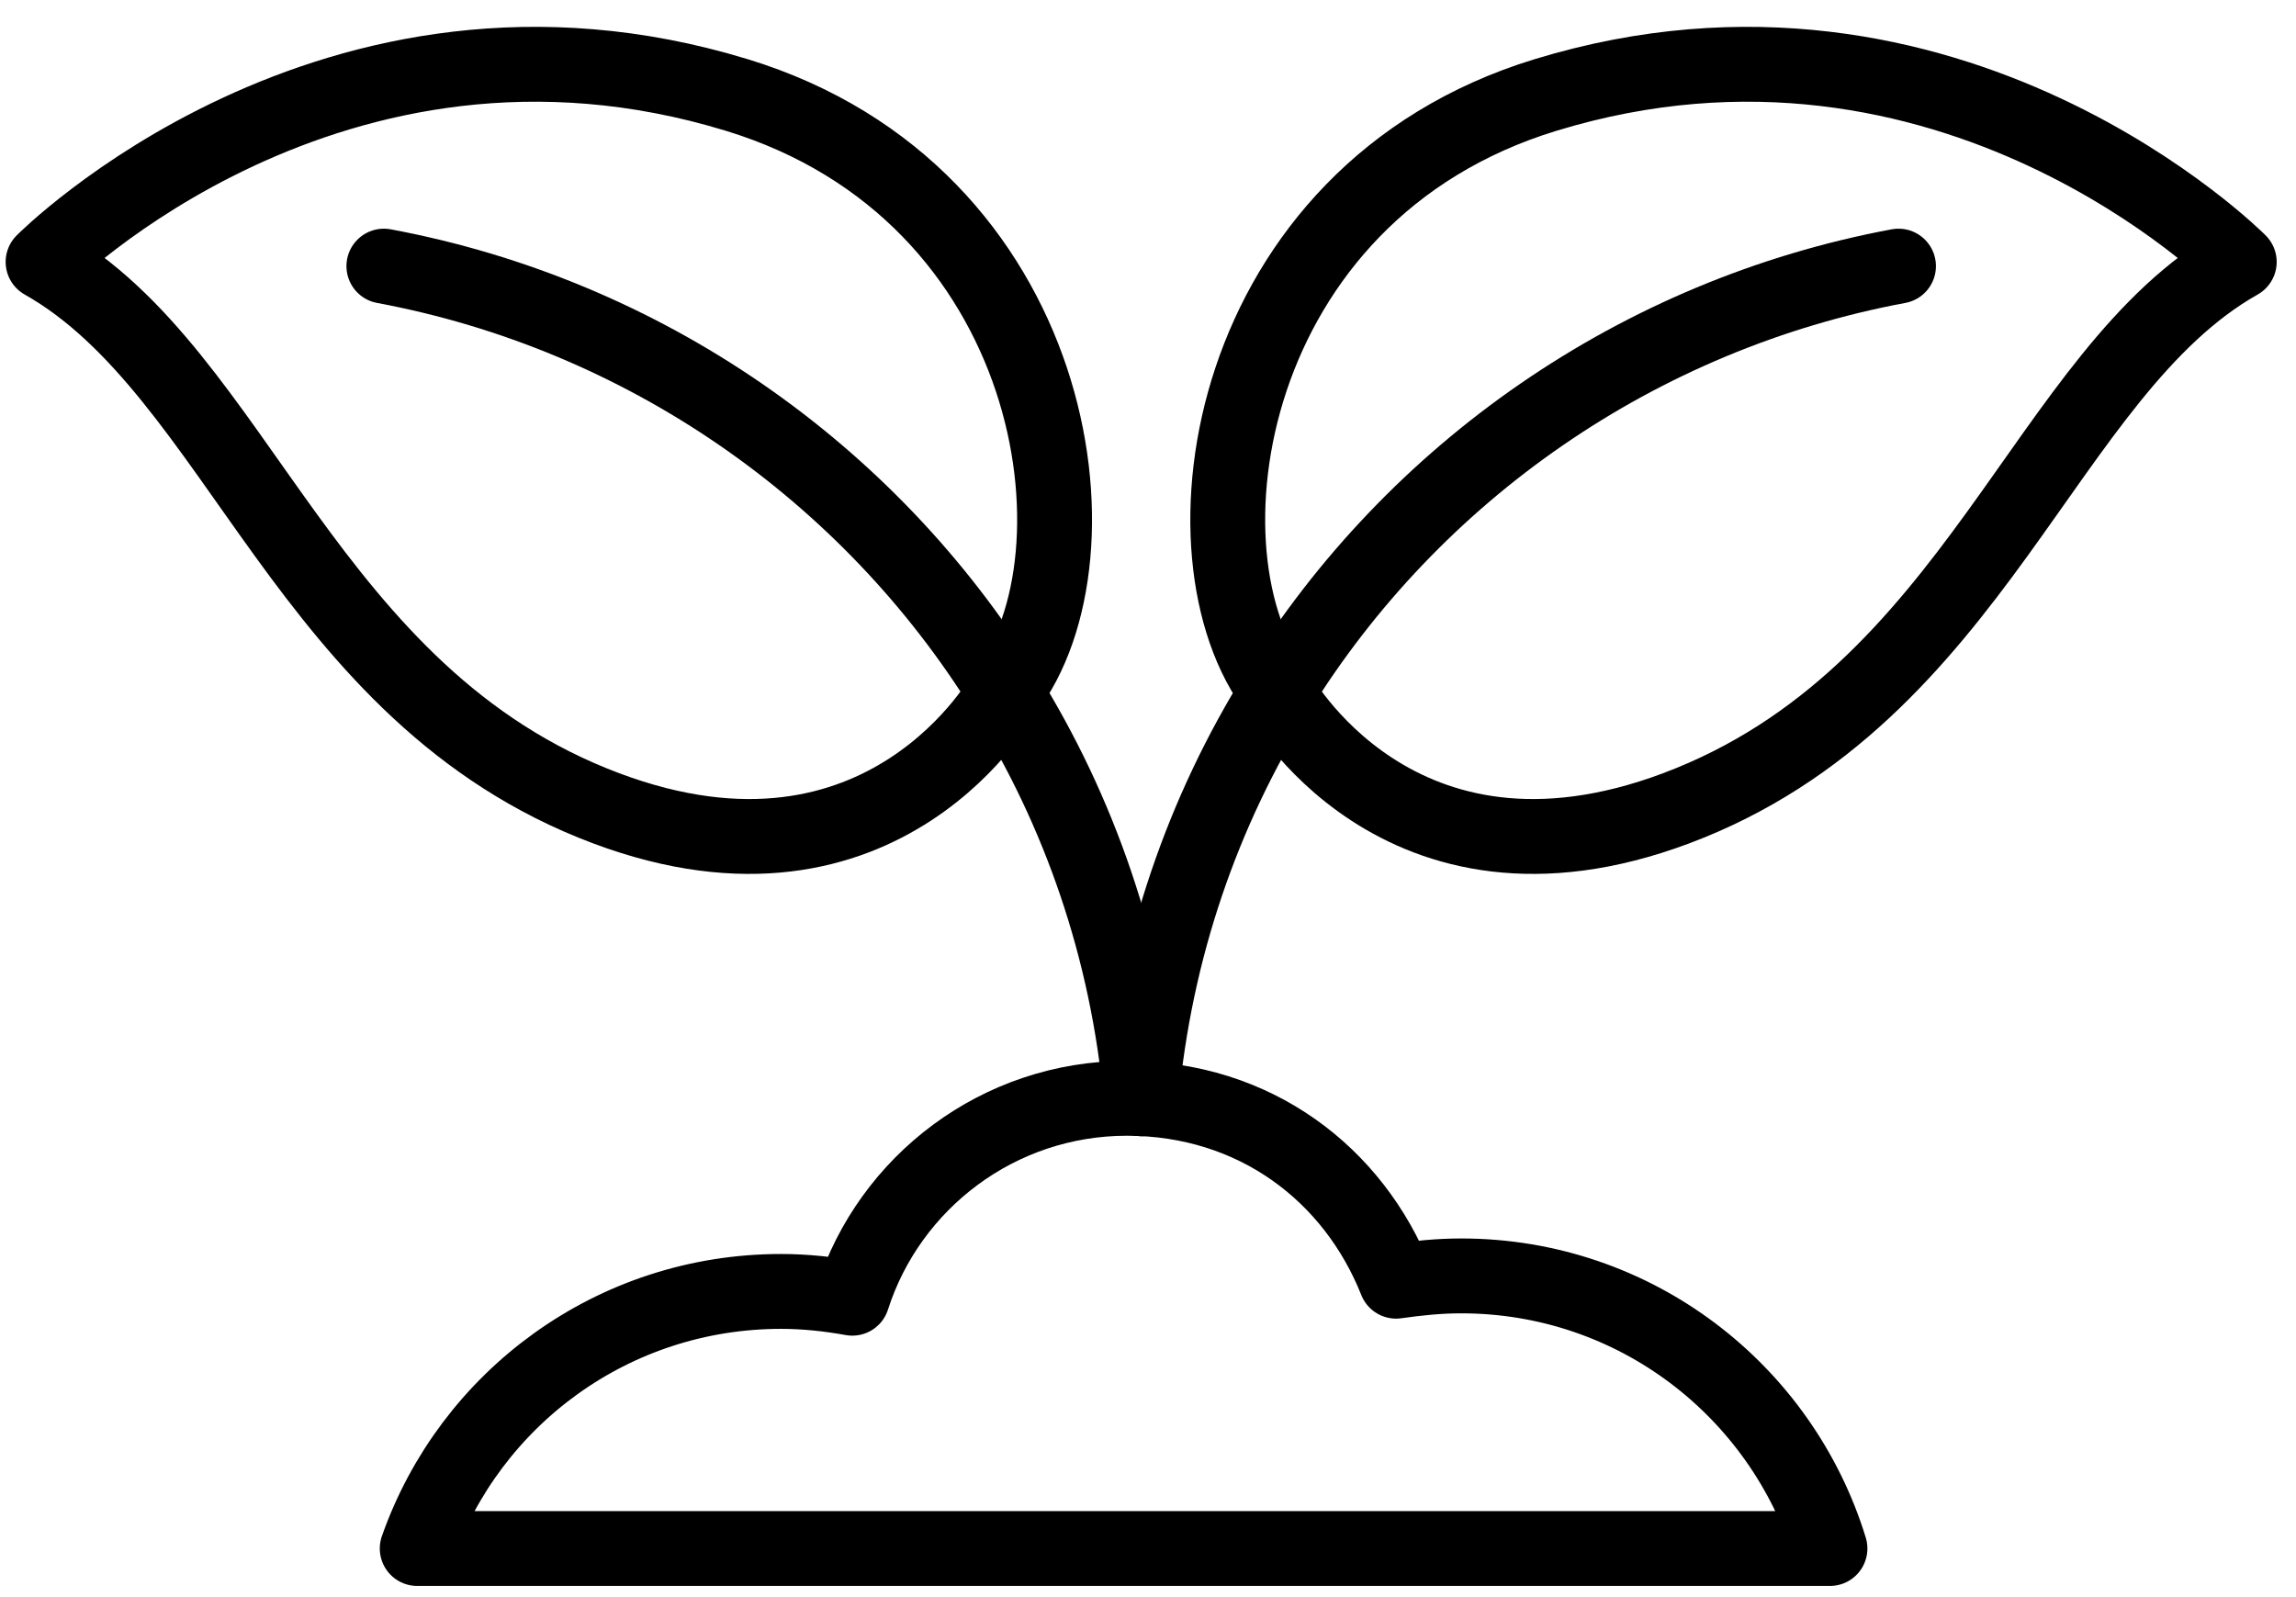
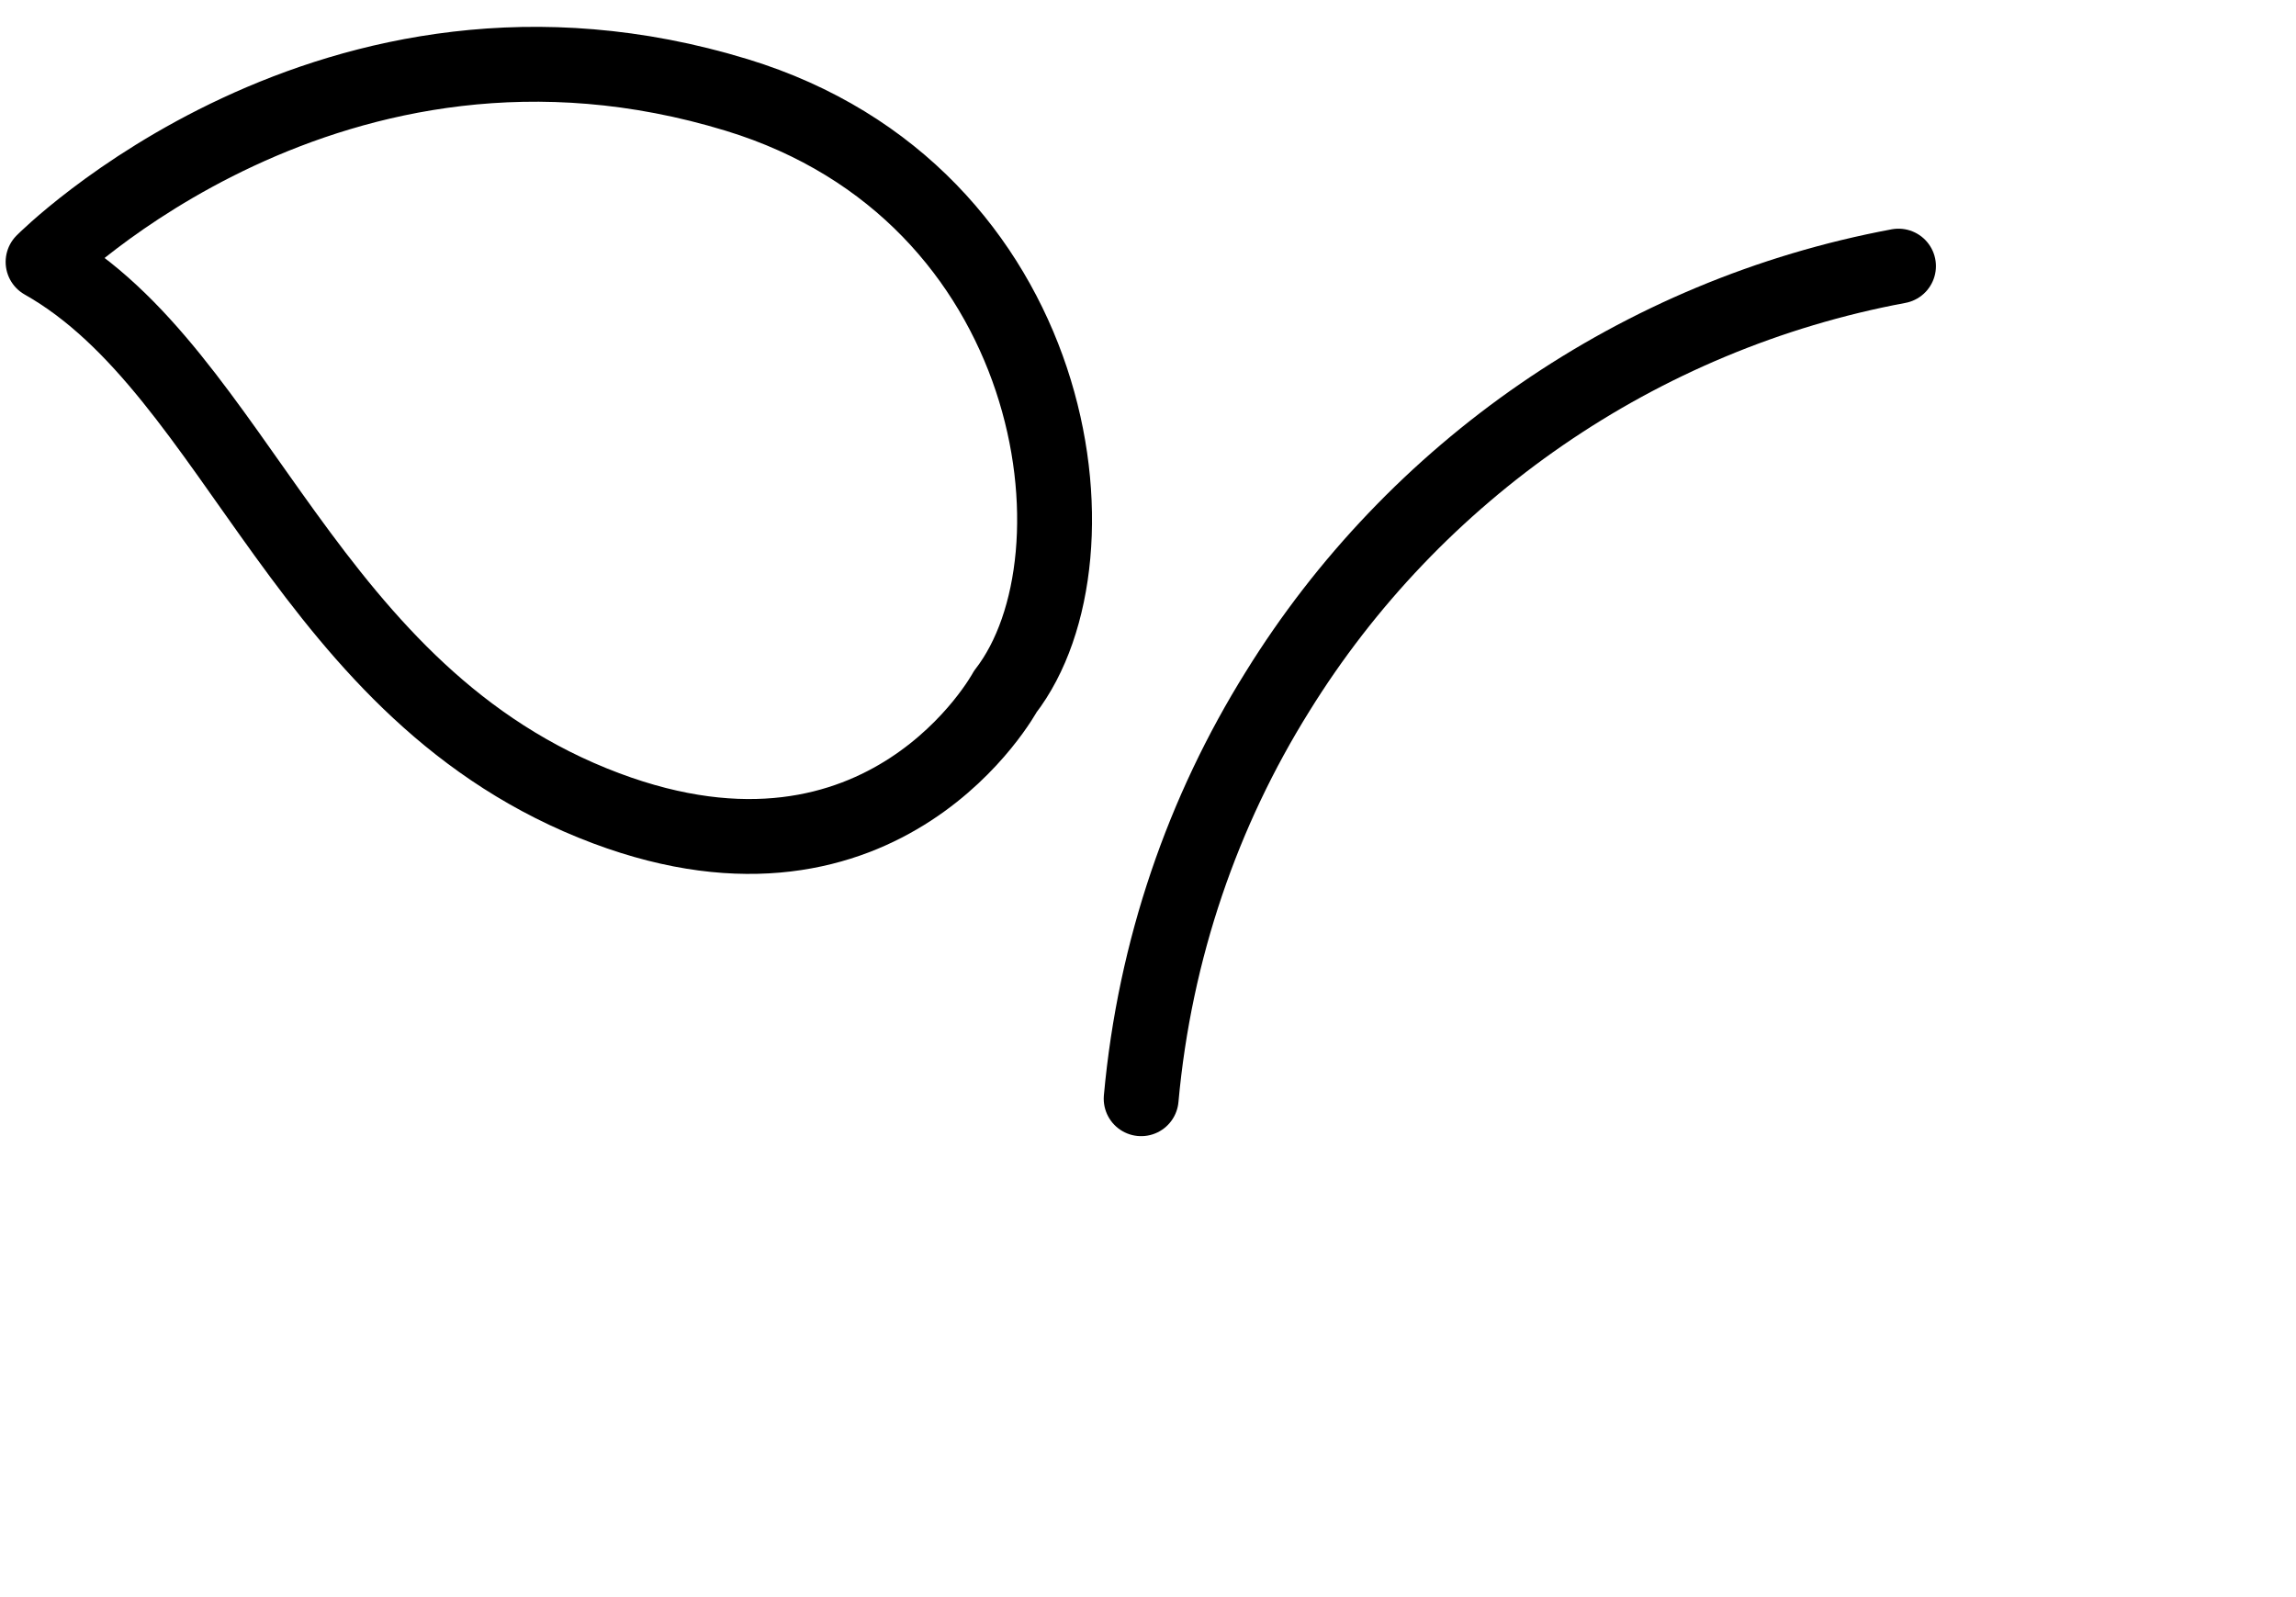
<svg xmlns="http://www.w3.org/2000/svg" width="46" height="32" viewBox="0 0 46 32" fill="none">
  <path d="M22.863 22.014C23.136 19.009 24.107 16.241 25.594 13.858C28.325 9.443 32.832 6.303 38.036 5.332" stroke="black" stroke-width="1.5" stroke-linecap="round" stroke-linejoin="round" />
-   <path d="M25.586 13.858C25.586 13.858 27.983 18.296 33.582 16.195C39.605 13.934 40.941 7.463 44.863 5.248C44.863 5.248 39.082 -0.578 30.965 1.903C24.509 3.875 23.477 11.135 25.586 13.858Z" stroke="black" stroke-width="1.5" stroke-linecap="round" stroke-linejoin="round" />
-   <path d="M22.864 22.014C22.591 19.009 21.62 16.241 20.133 13.858C17.402 9.443 12.896 6.303 7.691 5.332" stroke="black" stroke-width="1.5" stroke-linecap="round" stroke-linejoin="round" />
  <path d="M20.14 13.858C20.14 13.858 17.743 18.296 12.144 16.195C6.121 13.934 4.785 7.463 0.863 5.248C0.863 5.248 6.644 -0.578 14.761 1.903C21.217 3.875 22.249 11.135 20.14 13.858Z" stroke="black" stroke-width="1.5" stroke-linecap="round" stroke-linejoin="round" />
-   <path d="M36.663 31.026H8.359C9.414 28.022 12.274 25.875 15.65 25.875C16.135 25.875 16.613 25.928 17.076 26.011C17.819 23.69 20.004 22.006 22.576 22.006C25.148 22.006 27.12 23.531 27.97 25.67C28.402 25.609 28.827 25.564 29.274 25.564C32.764 25.564 35.693 27.87 36.663 31.026Z" stroke="black" stroke-width="1.5" stroke-linecap="round" stroke-linejoin="round" />
</svg>